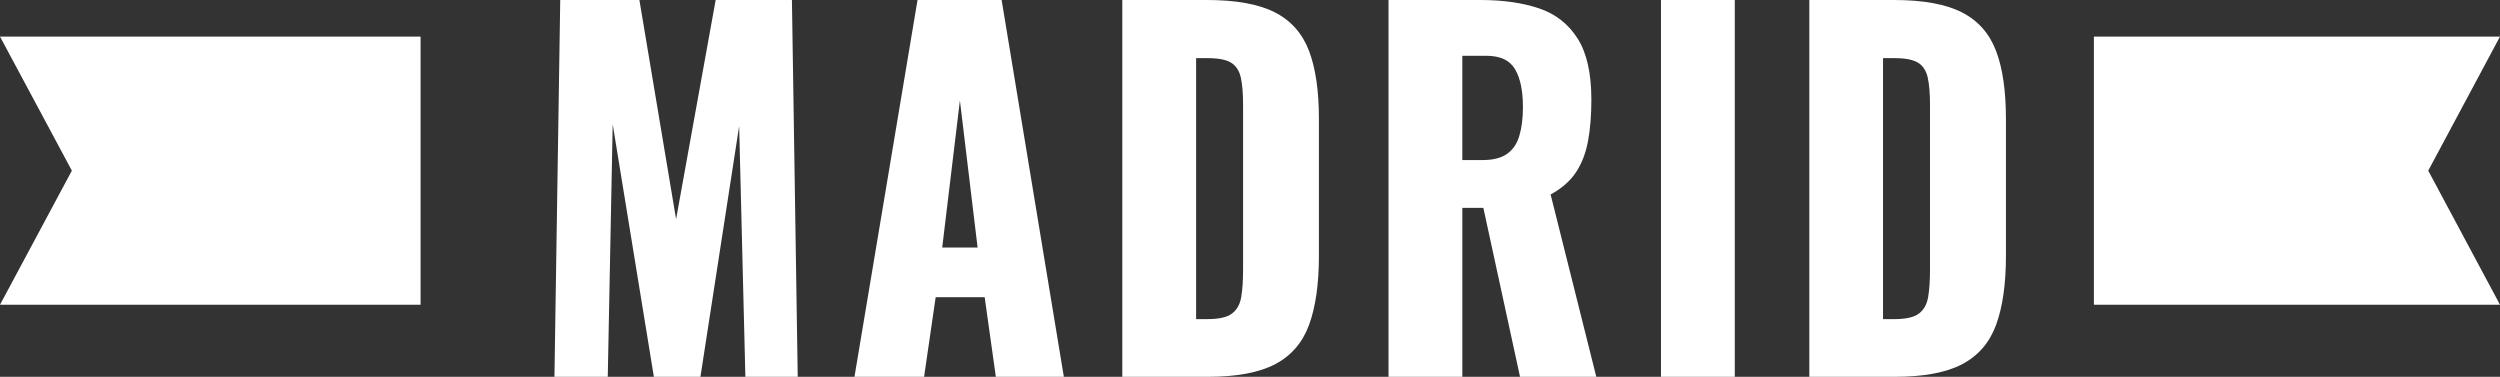
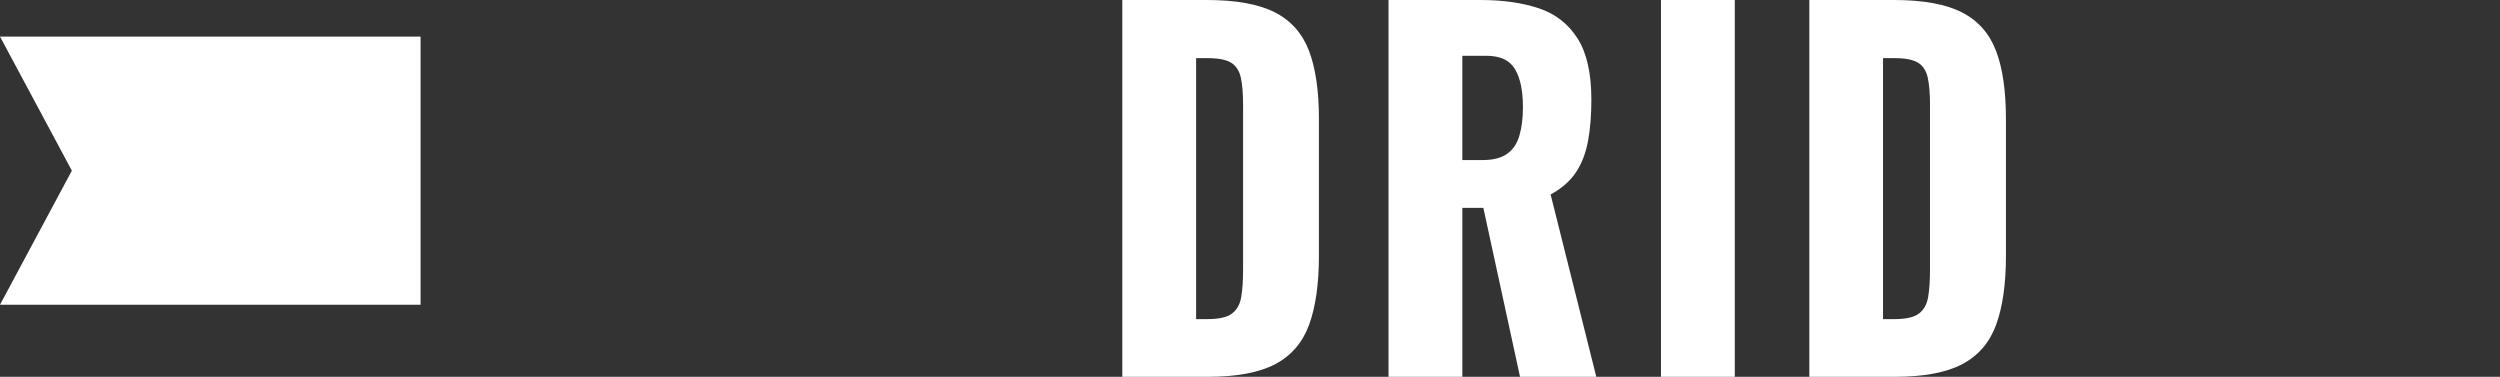
<svg xmlns="http://www.w3.org/2000/svg" id="Capa_2" data-name="Capa 2" viewBox="0 0 233.07 35.13">
  <rect x="0" y="0" width="233.07" height="35.13" fill="#333333" stroke="none" />
  <defs>
    <style>      .cls-1 {        fill: #fff;        stroke-width: 0px;      }    </style>
  </defs>
  <g id="OBJECTS">
    <g>
      <g>
-         <path class="cls-1" d="M51.69,35.13l.54-35.13h7.38l3.42,20.43,3.69-20.43h7.11l.54,35.13h-4.88l-.58-23.38-3.61,23.38h-4.34l-3.84-23.55-.46,23.55h-4.96Z" />
-         <path class="cls-1" d="M79.66,35.13L85.54,0h7.84l5.8,35.13h-6.34l-1.04-7.42h-4.57l-1.08,7.42h-6.49ZM87.84,23.08h3.3l-1.65-13.71-1.65,13.71Z" />
        <path class="cls-1" d="M104.63,35.13V0h7.88c2.71,0,4.83.38,6.34,1.15,1.51.77,2.57,1.97,3.19,3.6s.92,3.75.92,6.35v12.75c0,2.63-.31,4.78-.92,6.44s-1.67,2.88-3.17,3.67c-1.5.78-3.59,1.17-6.28,1.17h-7.95ZM111.51,29.75h1.08c1.05,0,1.81-.17,2.27-.52.46-.35.75-.87.86-1.56.12-.69.17-1.56.17-2.6v-15.31c0-1.04-.07-1.88-.21-2.52-.14-.64-.44-1.1-.9-1.39-.46-.29-1.2-.43-2.23-.43h-1.04v24.33Z" />
        <path class="cls-1" d="M129.45,35.13V0h8.57c2.1,0,3.92.26,5.46.78,1.54.52,2.73,1.45,3.59,2.8.86,1.34,1.29,3.25,1.29,5.7,0,1.45-.1,2.73-.31,3.86-.21,1.13-.58,2.1-1.13,2.93-.55.82-1.34,1.51-2.36,2.06l4.26,17h-7.11l-3.42-15.75h-1.96v15.75h-6.88ZM136.33,14.92h1.92c.97,0,1.73-.2,2.27-.59.54-.39.92-.95,1.13-1.69.22-.74.33-1.63.33-2.67,0-1.5-.24-2.67-.73-3.51-.49-.84-1.38-1.26-2.69-1.26h-2.23v9.72Z" />
        <path class="cls-1" d="M154.85,35.13V0h6.88v35.13h-6.88Z" />
        <path class="cls-1" d="M168.68,35.13V0h7.88c2.71,0,4.83.38,6.34,1.15,1.51.77,2.57,1.97,3.19,3.6s.92,3.75.92,6.35v12.75c0,2.63-.31,4.78-.92,6.44s-1.67,2.88-3.17,3.67c-1.5.78-3.59,1.17-6.28,1.17h-7.95ZM175.55,29.75h1.08c1.05,0,1.81-.17,2.27-.52.46-.35.75-.87.86-1.56.12-.69.17-1.56.17-2.6v-15.31c0-1.04-.07-1.88-.21-2.52-.14-.64-.44-1.1-.9-1.39-.46-.29-1.2-.43-2.23-.43h-1.04v24.33Z" />
      </g>
      <polygon class="cls-1" points="39.21 28.41 39.21 3.41 0 3.41 6.7 15.91 0 28.41 39.21 28.41" />
-       <polygon class="cls-1" points="233.07 3.41 195.21 3.41 195.21 28.41 233.07 28.41 226.38 15.91 233.07 3.41" />
    </g>
  </g>
</svg>